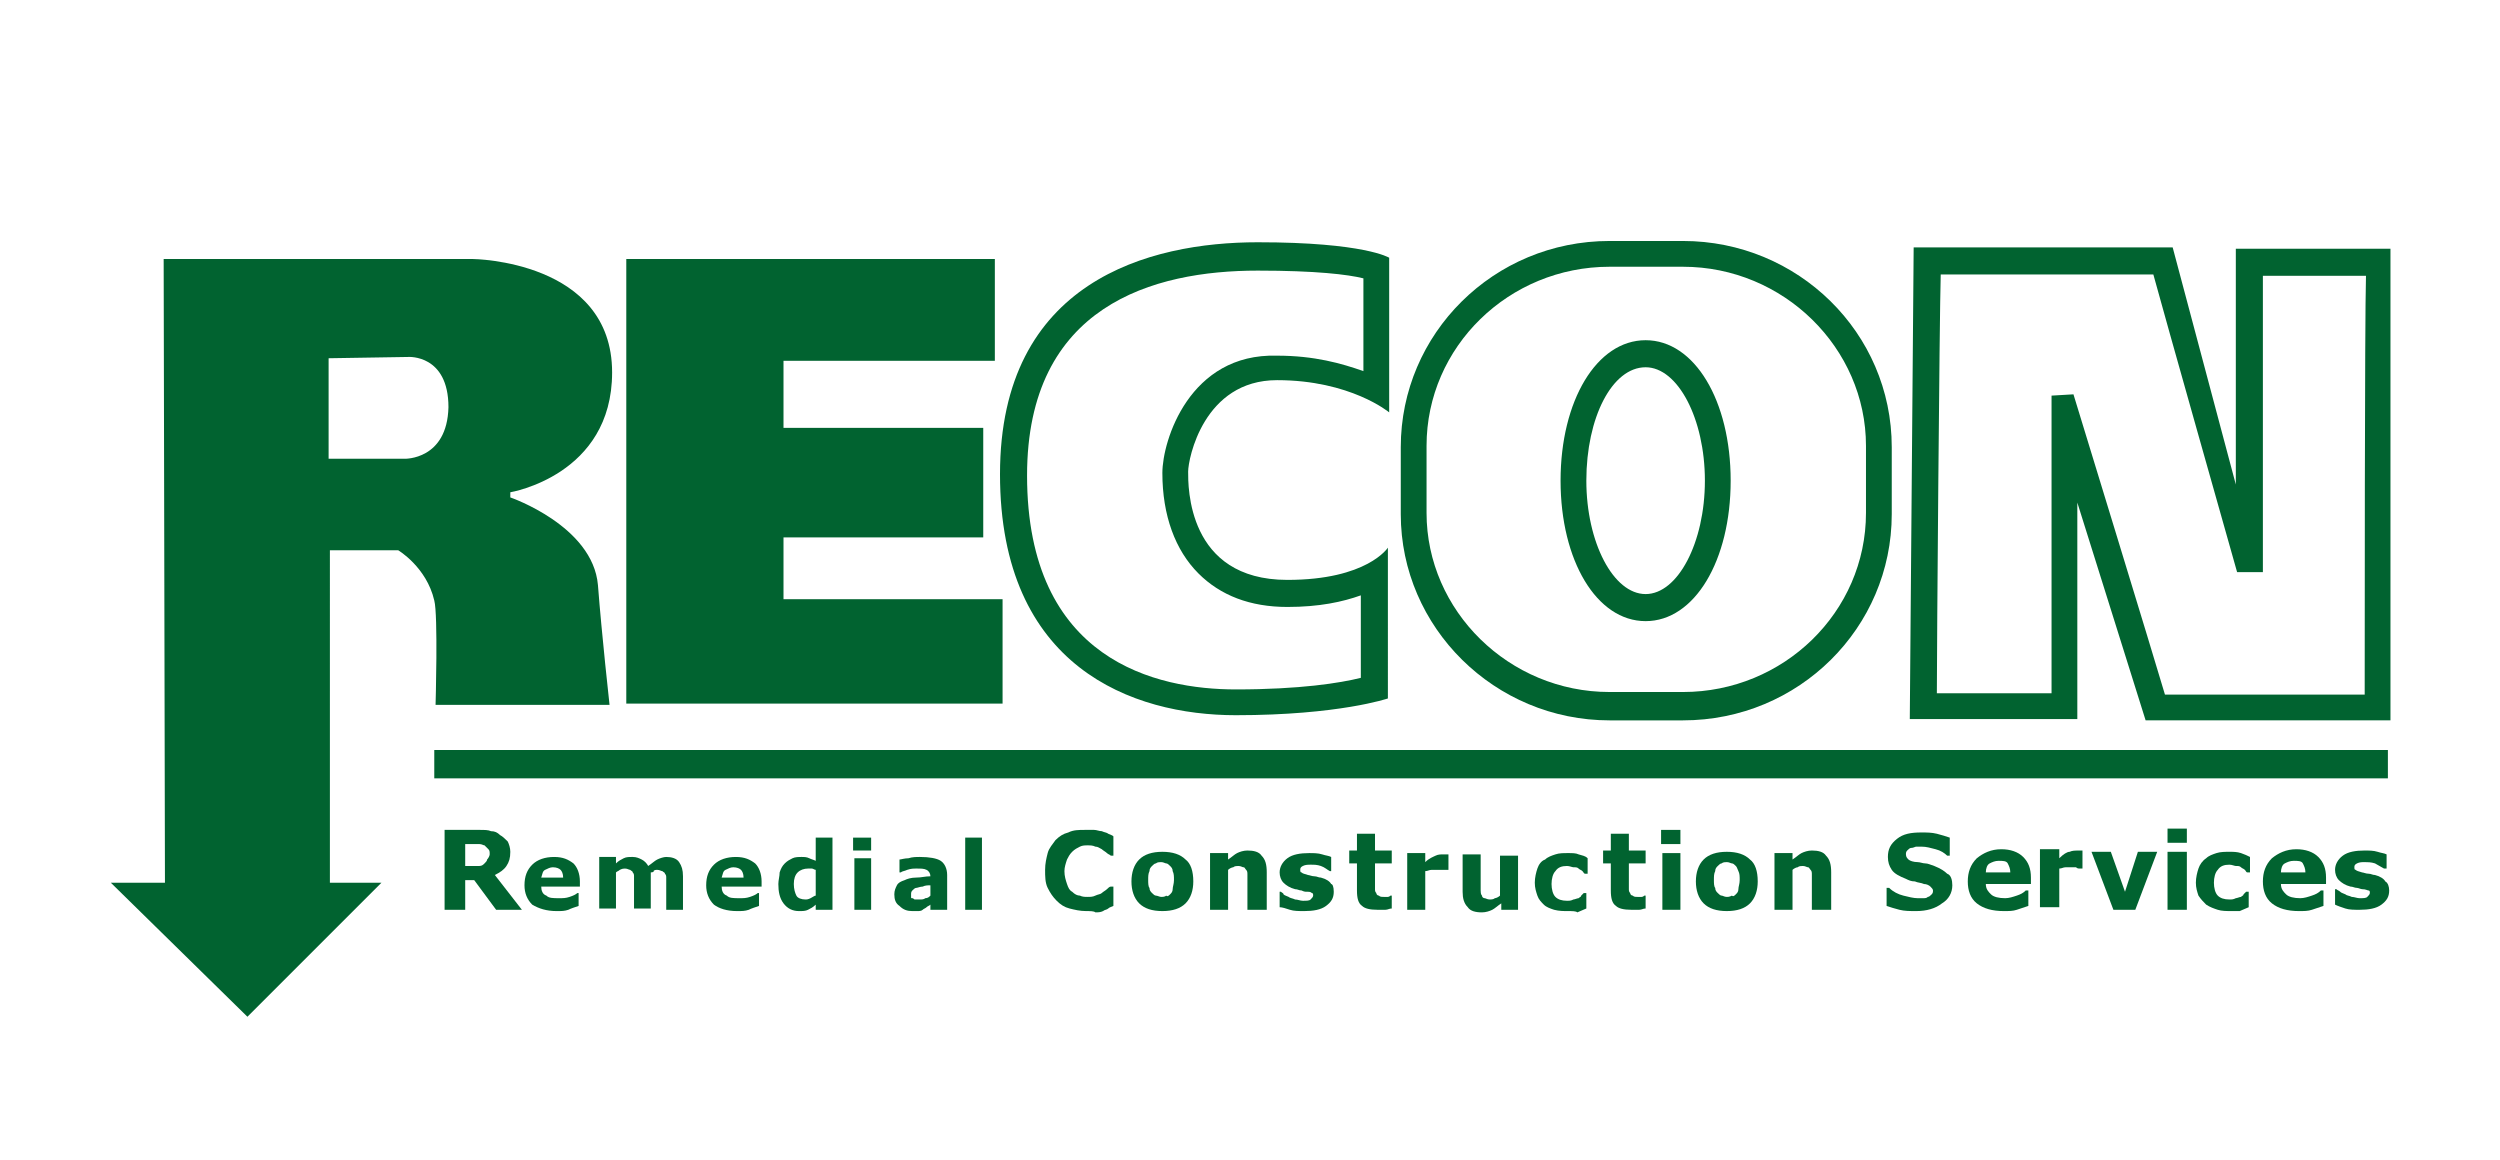
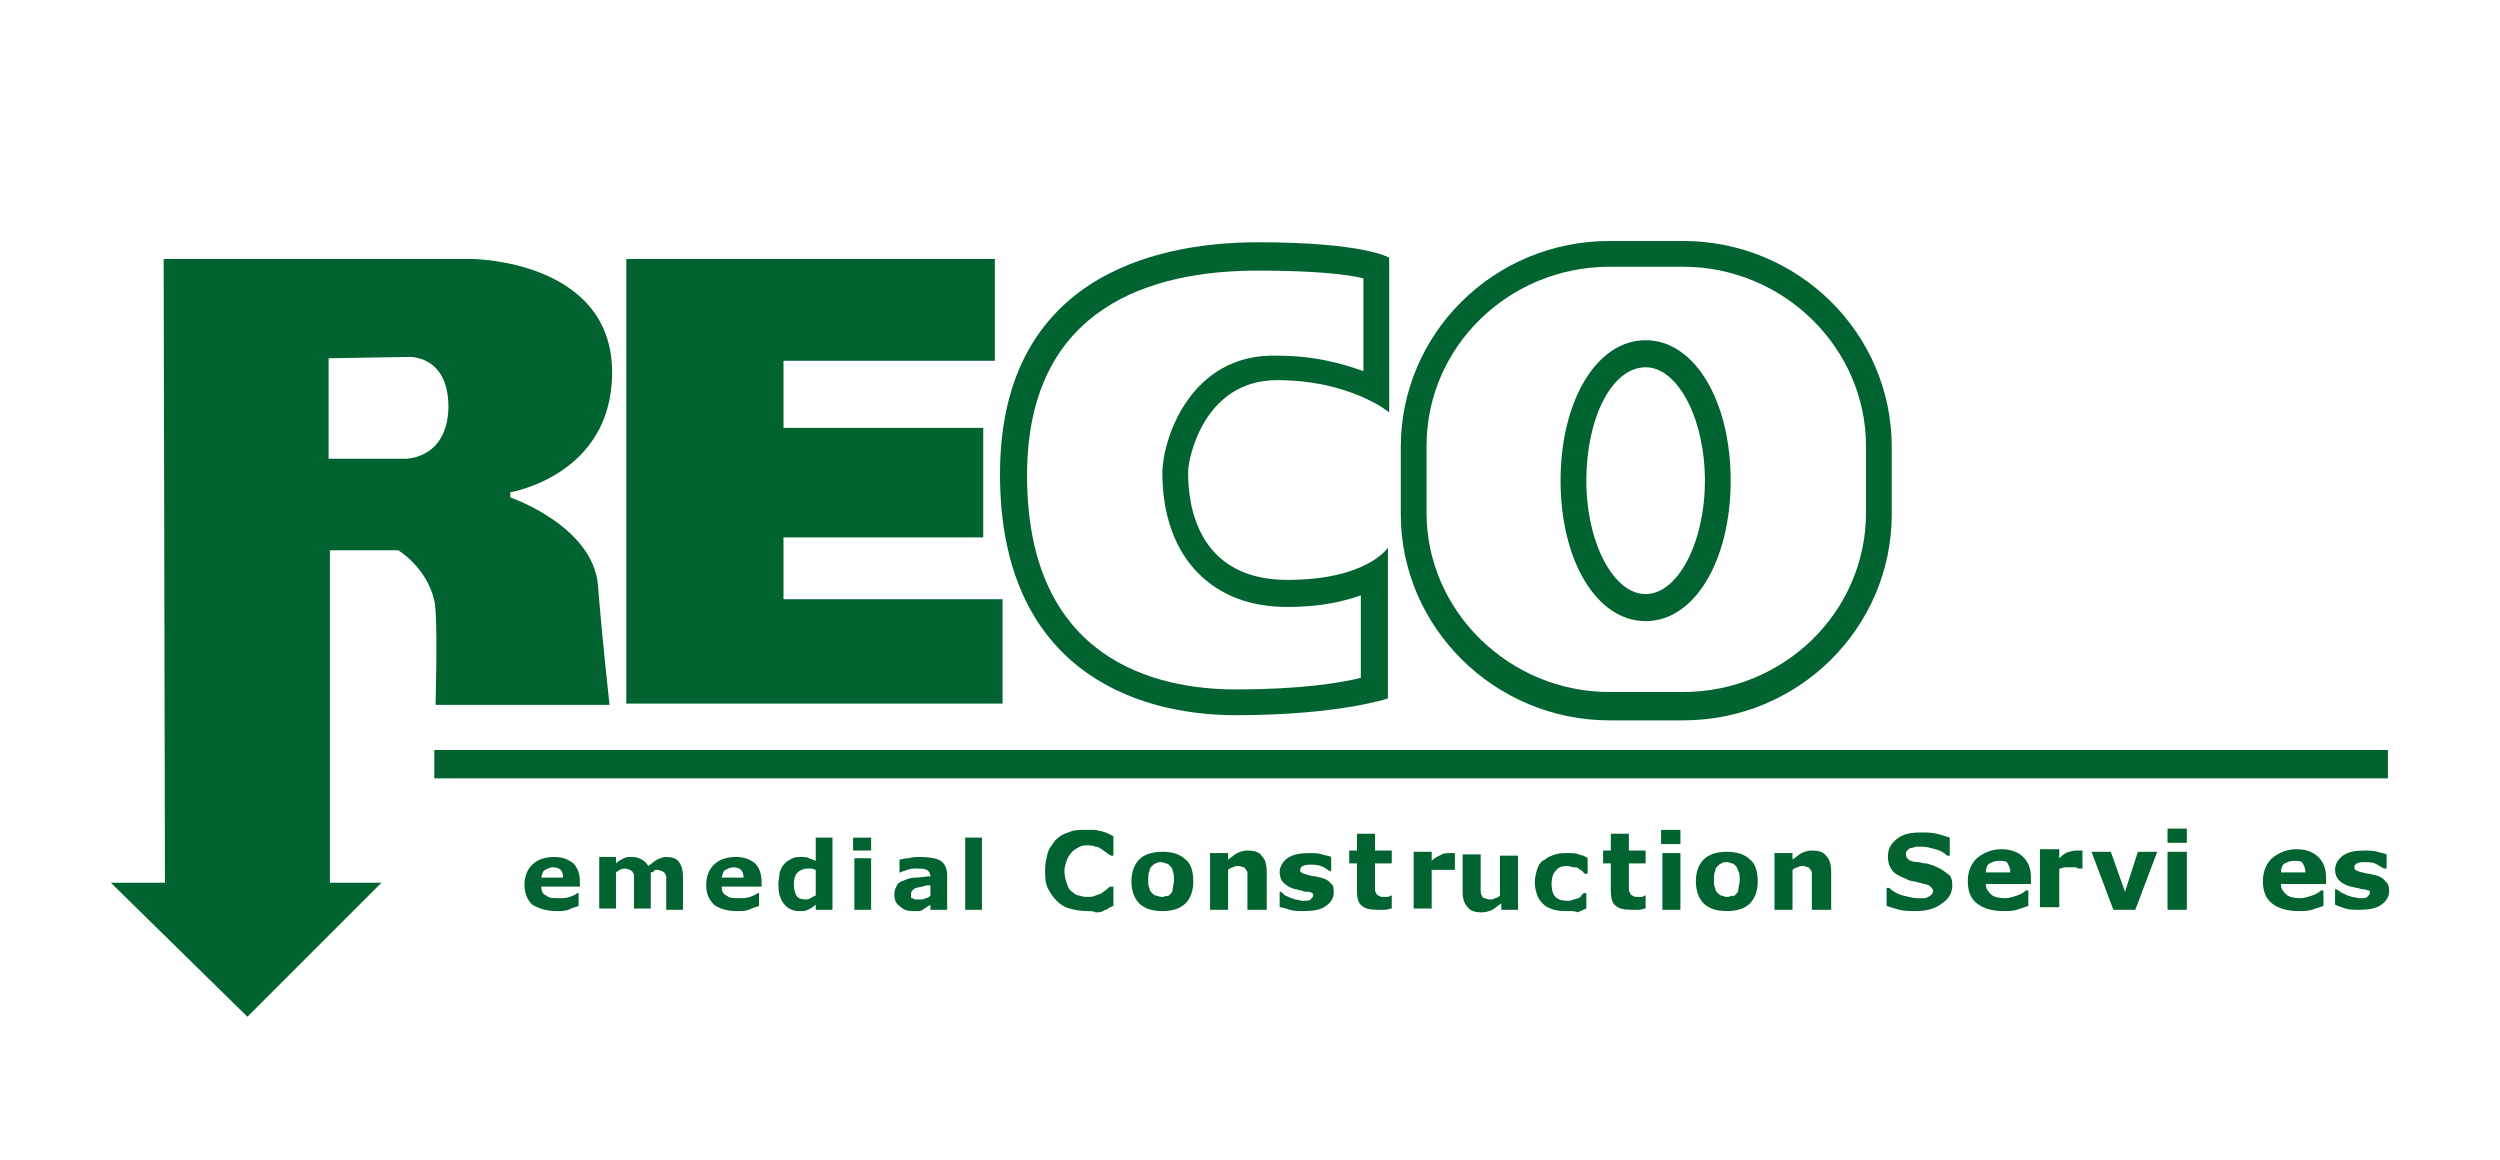
<svg xmlns="http://www.w3.org/2000/svg" version="1.1" id="Layer_1" x="0px" y="0px" viewBox="0 0 194 90" style="enable-background:new 0 0 194 90;" xml:space="preserve">
  <style type="text/css">
	.st0{fill:#FFFFFF;}
	.st1{fill:#016330;}
</style>
  <rect class="st0" width="194" height="90" />
  <path class="st1" d="M76.4,41.7H60.8v4.8h17v8.1H48.6V20.1h28.6V28H60.8v5.2h15.5V41.7z" />
  <g>
    <g>
-       <path class="st1" d="M40.5,70.6h-2l-1.7-2.3h-0.7v2.3h-1.6v-6.2h2.7c0.4,0,0.7,0,0.9,0.1c0.3,0,0.5,0.1,0.7,0.3    c0.2,0.1,0.4,0.3,0.6,0.5c0.1,0.2,0.2,0.5,0.2,0.8c0,0.5-0.1,0.8-0.3,1.1c-0.2,0.3-0.5,0.5-0.9,0.7L40.5,70.6z M38,66.3    c0-0.2,0-0.3-0.1-0.4c-0.1-0.1-0.2-0.2-0.3-0.3c-0.1,0-0.2-0.1-0.4-0.1c-0.1,0-0.3,0-0.5,0h-0.6v1.7h0.5c0.3,0,0.5,0,0.6,0    c0.2,0,0.3-0.1,0.4-0.2c0.1-0.1,0.2-0.2,0.2-0.3C37.9,66.6,38,66.4,38,66.3z" />
      <path class="st1" d="M44.9,68.8H42c0,0.3,0.1,0.6,0.4,0.7c0.2,0.2,0.5,0.2,1,0.2c0.3,0,0.5,0,0.8-0.1c0.3-0.1,0.5-0.2,0.6-0.3h0.1    v1c-0.3,0.1-0.6,0.2-0.8,0.3c-0.3,0.1-0.5,0.1-0.9,0.1c-0.8,0-1.4-0.2-1.9-0.5c-0.4-0.4-0.6-0.9-0.6-1.5c0-0.7,0.2-1.2,0.6-1.6    c0.4-0.4,1-0.6,1.7-0.6c0.7,0,1.1,0.2,1.5,0.5c0.3,0.3,0.5,0.8,0.5,1.4V68.8z M43.7,68.1c0-0.3-0.1-0.5-0.2-0.6    c-0.1-0.1-0.3-0.2-0.6-0.2c-0.2,0-0.4,0.1-0.6,0.2c-0.2,0.1-0.2,0.3-0.3,0.6H43.7z" />
      <path class="st1" d="M50.5,67.7v2.8h-1.3v-2c0-0.2,0-0.4,0-0.5c0-0.1,0-0.2-0.1-0.3c0-0.1-0.1-0.1-0.2-0.2c-0.1,0-0.2-0.1-0.4-0.1    c-0.1,0-0.2,0-0.4,0.1c-0.1,0.1-0.2,0.1-0.3,0.2v2.8h-1.3v-4h1.3V67c0.2-0.2,0.4-0.3,0.6-0.4c0.2-0.1,0.4-0.1,0.7-0.1    c0.3,0,0.5,0.1,0.7,0.2c0.2,0.1,0.4,0.3,0.5,0.5c0.3-0.2,0.5-0.4,0.7-0.5c0.2-0.1,0.5-0.2,0.7-0.2c0.4,0,0.8,0.1,1,0.4    c0.2,0.3,0.3,0.6,0.3,1.1v2.6h-1.3v-2c0-0.2,0-0.4,0-0.5c0-0.1,0-0.2-0.1-0.3c0-0.1-0.1-0.1-0.2-0.2c-0.1,0-0.2-0.1-0.4-0.1    c-0.1,0-0.2,0-0.3,0.1C50.8,67.6,50.7,67.7,50.5,67.7z" />
      <path class="st1" d="M59,68.8H56c0,0.3,0.1,0.6,0.4,0.7c0.2,0.2,0.5,0.2,1,0.2c0.3,0,0.5,0,0.8-0.1c0.3-0.1,0.5-0.2,0.6-0.3h0.1v1    c-0.3,0.1-0.6,0.2-0.8,0.3c-0.3,0.1-0.5,0.1-0.9,0.1c-0.8,0-1.4-0.2-1.8-0.5c-0.4-0.4-0.6-0.9-0.6-1.5c0-0.7,0.2-1.2,0.6-1.6    c0.4-0.4,1-0.6,1.7-0.6c0.7,0,1.1,0.2,1.5,0.5c0.3,0.3,0.5,0.8,0.5,1.4V68.8z M57.7,68.1c0-0.3-0.1-0.5-0.2-0.6s-0.3-0.2-0.6-0.2    c-0.2,0-0.4,0.1-0.6,0.2c-0.2,0.1-0.2,0.3-0.3,0.6H57.7z" />
      <path class="st1" d="M64.6,70.6h-1.3v-0.4c-0.2,0.2-0.4,0.3-0.6,0.4c-0.2,0.1-0.4,0.1-0.7,0.1c-0.5,0-0.9-0.2-1.2-0.6    c-0.3-0.4-0.4-0.9-0.4-1.5c0-0.3,0.1-0.6,0.1-0.9c0.1-0.3,0.2-0.5,0.4-0.7c0.2-0.2,0.4-0.3,0.6-0.4c0.2-0.1,0.5-0.1,0.7-0.1    c0.2,0,0.4,0,0.6,0.1c0.2,0.1,0.3,0.1,0.5,0.2V65h1.3V70.6z M63.3,69.5v-2c-0.1,0-0.2-0.1-0.3-0.1c-0.1,0-0.2,0-0.3,0    c-0.3,0-0.6,0.1-0.8,0.3c-0.2,0.2-0.3,0.5-0.3,0.9c0,0.4,0.1,0.7,0.2,0.9c0.1,0.2,0.4,0.3,0.7,0.3c0.1,0,0.2,0,0.4-0.1    C63.1,69.6,63.2,69.5,63.3,69.5z" />
      <path class="st1" d="M67.6,66h-1.4v-1h1.4V66z M67.6,70.6h-1.3v-4h1.3V70.6z" />
      <path class="st1" d="M72.2,70.2c-0.1,0.1-0.2,0.1-0.3,0.2c-0.1,0.1-0.2,0.1-0.3,0.2c-0.1,0.1-0.3,0.1-0.4,0.1c-0.1,0-0.3,0-0.4,0    c-0.4,0-0.7-0.1-1-0.4c-0.3-0.2-0.4-0.5-0.4-0.9c0-0.3,0.1-0.5,0.2-0.7c0.1-0.2,0.3-0.3,0.6-0.4c0.2-0.1,0.5-0.2,0.9-0.2    c0.4,0,0.7-0.1,1.1-0.1v0c0-0.2-0.1-0.4-0.3-0.5c-0.2-0.1-0.4-0.1-0.8-0.1c-0.2,0-0.4,0-0.7,0.1c-0.2,0.1-0.4,0.1-0.5,0.2h-0.1v-1    c0.1,0,0.4-0.1,0.7-0.1c0.3-0.1,0.6-0.1,0.9-0.1c0.7,0,1.3,0.1,1.6,0.3c0.3,0.2,0.5,0.6,0.5,1.1v2.7h-1.3V70.2z M72.2,69.5v-0.8    c-0.2,0-0.4,0-0.6,0.1c-0.2,0-0.4,0.1-0.5,0.1c-0.1,0-0.2,0.1-0.3,0.2c-0.1,0.1-0.1,0.2-0.1,0.3c0,0.1,0,0.2,0,0.2    c0,0.1,0,0.1,0.1,0.1c0.1,0,0.1,0.1,0.2,0.1c0.1,0,0.2,0,0.4,0c0.1,0,0.3,0,0.4-0.1C72,69.7,72.1,69.6,72.2,69.5z" />
      <path class="st1" d="M76.2,70.6h-1.3V65h1.3V70.6z" />
    </g>
    <g>
      <path class="st1" d="M84.3,70.7c-0.5,0-0.9-0.1-1.3-0.2c-0.4-0.1-0.7-0.3-1-0.6c-0.3-0.3-0.5-0.6-0.7-1c-0.2-0.4-0.2-0.9-0.2-1.4    c0-0.5,0.1-0.9,0.2-1.3c0.1-0.4,0.4-0.7,0.6-1c0.3-0.3,0.6-0.5,1-0.6c0.4-0.2,0.8-0.2,1.3-0.2c0.3,0,0.5,0,0.7,0    c0.2,0,0.4,0.1,0.6,0.1c0.2,0.1,0.4,0.1,0.5,0.2c0.2,0.1,0.3,0.1,0.4,0.2v1.5h-0.2c-0.1-0.1-0.2-0.1-0.3-0.2    c-0.1-0.1-0.3-0.2-0.4-0.3c-0.2-0.1-0.3-0.2-0.5-0.2c-0.2-0.1-0.4-0.1-0.6-0.1c-0.2,0-0.4,0-0.6,0.1c-0.2,0.1-0.4,0.2-0.6,0.4    c-0.2,0.2-0.3,0.4-0.4,0.6c-0.1,0.3-0.2,0.6-0.2,0.9c0,0.4,0.1,0.7,0.2,1c0.1,0.3,0.2,0.5,0.4,0.6c0.2,0.2,0.4,0.3,0.6,0.3    c0.2,0.1,0.4,0.1,0.6,0.1c0.2,0,0.4,0,0.6-0.1c0.2-0.1,0.4-0.1,0.5-0.2c0.1-0.1,0.3-0.2,0.4-0.3c0.1-0.1,0.2-0.2,0.3-0.2h0.2v1.5    c-0.2,0.1-0.3,0.1-0.4,0.2c-0.1,0.1-0.3,0.1-0.4,0.2c-0.2,0.1-0.4,0.1-0.6,0.1C84.9,70.7,84.6,70.7,84.3,70.7z" />
      <path class="st1" d="M92.6,68.4c0,0.7-0.2,1.3-0.6,1.7c-0.4,0.4-1,0.6-1.8,0.6c-0.8,0-1.4-0.2-1.8-0.6c-0.4-0.4-0.6-1-0.6-1.7    c0-0.7,0.2-1.3,0.6-1.7c0.4-0.4,1-0.6,1.8-0.6c0.8,0,1.4,0.2,1.8,0.6C92.4,67,92.6,67.6,92.6,68.4z M90.8,69.4    c0.1-0.1,0.2-0.2,0.2-0.4c0-0.2,0.1-0.4,0.1-0.7c0-0.3,0-0.5-0.1-0.7c0-0.2-0.1-0.3-0.2-0.4c-0.1-0.1-0.2-0.2-0.3-0.2    c-0.1,0-0.2-0.1-0.4-0.1c-0.1,0-0.3,0-0.4,0.1c-0.1,0-0.2,0.1-0.3,0.2c-0.1,0.1-0.2,0.2-0.2,0.4c-0.1,0.2-0.1,0.4-0.1,0.7    c0,0.2,0,0.5,0.1,0.6c0,0.2,0.1,0.3,0.2,0.4c0.1,0.1,0.2,0.2,0.3,0.2c0.1,0,0.3,0.1,0.4,0.1c0.1,0,0.3,0,0.4-0.1    C90.6,69.6,90.7,69.5,90.8,69.4z" />
      <path class="st1" d="M98.2,70.6h-1.4v-2.2c0-0.2,0-0.4,0-0.5c0-0.2,0-0.3-0.1-0.4c-0.1-0.1-0.1-0.2-0.2-0.2    c-0.1,0-0.2-0.1-0.4-0.1c-0.1,0-0.3,0-0.4,0.1c-0.1,0-0.3,0.1-0.4,0.2v3.1h-1.4v-4.4h1.4v0.5c0.3-0.2,0.5-0.4,0.7-0.5    c0.2-0.1,0.5-0.2,0.8-0.2c0.5,0,0.9,0.1,1.1,0.4c0.3,0.3,0.4,0.7,0.4,1.3V70.6z" />
      <path class="st1" d="M103.5,69.2c0,0.5-0.2,0.8-0.6,1.1c-0.4,0.3-1,0.4-1.7,0.4c-0.4,0-0.8,0-1.1-0.1c-0.3-0.1-0.6-0.2-0.8-0.2    v-1.2h0.1c0.1,0.1,0.2,0.1,0.2,0.2c0.1,0.1,0.2,0.1,0.4,0.2c0.1,0.1,0.3,0.1,0.5,0.2c0.2,0,0.4,0.1,0.6,0.1c0.3,0,0.5,0,0.6-0.1    c0.1-0.1,0.2-0.2,0.2-0.3c0-0.1,0-0.2-0.1-0.2c-0.1-0.1-0.2-0.1-0.4-0.1c-0.1,0-0.2,0-0.4-0.1c-0.2,0-0.3-0.1-0.5-0.1    c-0.4-0.1-0.7-0.3-0.9-0.5c-0.2-0.2-0.3-0.5-0.3-0.8c0-0.4,0.2-0.8,0.6-1.1c0.4-0.3,1-0.4,1.7-0.4c0.3,0,0.7,0,1,0.1    c0.3,0.1,0.5,0.1,0.7,0.2v1.1h-0.1c-0.2-0.1-0.4-0.3-0.7-0.4c-0.3-0.1-0.5-0.1-0.8-0.1c-0.2,0-0.4,0-0.6,0.1    c-0.2,0.1-0.2,0.2-0.2,0.3c0,0.1,0,0.2,0.1,0.2c0.1,0.1,0.2,0.1,0.5,0.2c0.1,0,0.3,0.1,0.5,0.1c0.2,0,0.3,0.1,0.5,0.1    c0.4,0.1,0.7,0.3,0.8,0.5C103.4,68.6,103.5,68.8,103.5,69.2z" />
      <path class="st1" d="M108,70.5c-0.2,0-0.3,0.1-0.5,0.1c-0.2,0-0.4,0-0.6,0c-0.6,0-1-0.1-1.2-0.3c-0.3-0.2-0.4-0.6-0.4-1.2v-2.1    h-0.6v-1h0.6v-1.3h1.4v1.3h1.3v1h-1.3v1.6c0,0.2,0,0.3,0,0.4c0,0.1,0,0.2,0.1,0.3c0,0.1,0.1,0.2,0.2,0.2c0.1,0.1,0.2,0.1,0.4,0.1    c0.1,0,0.2,0,0.3,0c0.1,0,0.2-0.1,0.2-0.1h0.1V70.5z" />
-       <path class="st1" d="M112.3,67.5h-0.1c-0.1,0-0.2,0-0.3,0c-0.1,0-0.2,0-0.3,0c-0.2,0-0.4,0-0.5,0c-0.2,0-0.3,0.1-0.5,0.1v3h-1.4    v-4.4h1.4v0.7c0.3-0.3,0.6-0.4,0.8-0.5c0.2-0.1,0.4-0.1,0.6-0.1c0.1,0,0.1,0,0.2,0c0.1,0,0.1,0,0.2,0V67.5z" />
+       <path class="st1" d="M112.3,67.5h-0.1c-0.1,0-0.2,0-0.3,0c-0.1,0-0.2,0-0.3,0c-0.2,0-0.4,0-0.5,0v3h-1.4    v-4.4h1.4v0.7c0.3-0.3,0.6-0.4,0.8-0.5c0.2-0.1,0.4-0.1,0.6-0.1c0.1,0,0.1,0,0.2,0c0.1,0,0.1,0,0.2,0V67.5z" />
      <path class="st1" d="M117.9,70.6h-1.4v-0.5c-0.3,0.2-0.5,0.4-0.7,0.5c-0.2,0.1-0.5,0.2-0.8,0.2c-0.5,0-0.9-0.1-1.1-0.4    c-0.3-0.3-0.4-0.7-0.4-1.2v-2.9h1.4v2.2c0,0.2,0,0.4,0,0.6c0,0.1,0,0.3,0.1,0.4c0,0.1,0.1,0.2,0.2,0.2c0.1,0,0.2,0.1,0.4,0.1    c0.1,0,0.3,0,0.4-0.1c0.1,0,0.3-0.1,0.4-0.2v-3.1h1.4V70.6z" />
      <path class="st1" d="M121.7,70.7c-0.4,0-0.7,0-1.1-0.1c-0.3-0.1-0.6-0.2-0.8-0.4c-0.2-0.2-0.4-0.4-0.5-0.7c-0.1-0.3-0.2-0.6-0.2-1    c0-0.4,0.1-0.8,0.2-1.1c0.1-0.3,0.3-0.6,0.6-0.7c0.2-0.2,0.5-0.3,0.8-0.4c0.3-0.1,0.6-0.1,1-0.1c0.3,0,0.6,0,0.8,0.1    c0.3,0.1,0.5,0.1,0.7,0.3v1.2H123c-0.1,0-0.1-0.1-0.2-0.2c-0.1-0.1-0.2-0.1-0.3-0.2c-0.1-0.1-0.2-0.1-0.4-0.1    c-0.1,0-0.3-0.1-0.5-0.1c-0.4,0-0.7,0.1-0.9,0.4c-0.2,0.2-0.3,0.6-0.3,1c0,0.4,0.1,0.8,0.3,1c0.2,0.2,0.5,0.3,0.9,0.3    c0.2,0,0.3,0,0.5-0.1c0.1,0,0.3-0.1,0.4-0.1c0.1-0.1,0.2-0.1,0.2-0.2c0.1-0.1,0.1-0.1,0.2-0.2h0.2v1.2c-0.2,0.1-0.5,0.2-0.7,0.3    C122.3,70.7,122,70.7,121.7,70.7z" />
      <path class="st1" d="M127.7,70.5c-0.2,0-0.3,0.1-0.5,0.1c-0.2,0-0.4,0-0.6,0c-0.6,0-1-0.1-1.2-0.3c-0.3-0.2-0.4-0.6-0.4-1.2v-2.1    h-0.6v-1h0.6v-1.3h1.4v1.3h1.3v1h-1.3v1.6c0,0.2,0,0.3,0,0.4c0,0.1,0,0.2,0.1,0.3c0,0.1,0.1,0.2,0.2,0.2c0.1,0.1,0.2,0.1,0.4,0.1    c0.1,0,0.2,0,0.3,0c0.1,0,0.2-0.1,0.2-0.1h0.1V70.5z" />
      <path class="st1" d="M130.4,65.5h-1.5v-1.1h1.5V65.5z M130.4,70.6h-1.4v-4.4h1.4V70.6z" />
      <path class="st1" d="M136.4,68.4c0,0.7-0.2,1.3-0.6,1.7c-0.4,0.4-1,0.6-1.8,0.6c-0.8,0-1.4-0.2-1.8-0.6c-0.4-0.4-0.6-1-0.6-1.7    c0-0.7,0.2-1.3,0.6-1.7c0.4-0.4,1-0.6,1.8-0.6c0.8,0,1.4,0.2,1.8,0.6C136.2,67,136.4,67.6,136.4,68.4z M134.7,69.4    c0.1-0.1,0.2-0.2,0.2-0.4c0-0.2,0.1-0.4,0.1-0.7c0-0.3,0-0.5-0.1-0.7c-0.1-0.2-0.1-0.3-0.2-0.4c-0.1-0.1-0.2-0.2-0.3-0.2    c-0.1,0-0.2-0.1-0.4-0.1c-0.1,0-0.3,0-0.4,0.1c-0.1,0-0.2,0.1-0.3,0.2c-0.1,0.1-0.2,0.2-0.2,0.4c-0.1,0.2-0.1,0.4-0.1,0.7    c0,0.2,0,0.5,0.1,0.6c0,0.2,0.1,0.3,0.2,0.4c0.1,0.1,0.2,0.2,0.3,0.2c0.1,0,0.2,0.1,0.4,0.1c0.1,0,0.2,0,0.4-0.1    C134.5,69.6,134.6,69.5,134.7,69.4z" />
      <path class="st1" d="M142,70.6h-1.4v-2.2c0-0.2,0-0.4,0-0.5c0-0.2,0-0.3-0.1-0.4c-0.1-0.1-0.1-0.2-0.2-0.2c-0.1,0-0.2-0.1-0.4-0.1    c-0.1,0-0.3,0-0.4,0.1c-0.1,0-0.3,0.1-0.4,0.2v3.1h-1.4v-4.4h1.4v0.5c0.3-0.2,0.5-0.4,0.7-0.5c0.2-0.1,0.5-0.2,0.8-0.2    c0.5,0,0.9,0.1,1.1,0.4c0.3,0.3,0.4,0.7,0.4,1.3V70.6z" />
    </g>
    <g>
      <path class="st1" d="M151.5,68.7c0,0.6-0.3,1.1-0.8,1.4c-0.5,0.4-1.2,0.6-2,0.6c-0.5,0-0.9,0-1.3-0.1c-0.4-0.1-0.7-0.2-1-0.3v-1.4    h0.2c0.3,0.3,0.7,0.5,1.1,0.6c0.4,0.1,0.8,0.2,1.1,0.2c0.1,0,0.2,0,0.4,0c0.2,0,0.3,0,0.4-0.1c0.1,0,0.2-0.1,0.3-0.2    c0.1-0.1,0.1-0.2,0.1-0.3c0-0.1-0.1-0.2-0.2-0.3c-0.1-0.1-0.3-0.2-0.5-0.2c-0.2-0.1-0.5-0.1-0.7-0.2c-0.3,0-0.5-0.1-0.7-0.2    c-0.5-0.2-0.9-0.4-1.1-0.7c-0.2-0.3-0.3-0.6-0.3-1c0-0.6,0.2-1,0.7-1.4c0.5-0.4,1.1-0.5,1.9-0.5c0.4,0,0.8,0,1.2,0.1    c0.4,0.1,0.7,0.2,1,0.3v1.4h-0.2c-0.2-0.2-0.5-0.4-0.9-0.5c-0.4-0.1-0.7-0.2-1.1-0.2c-0.1,0-0.3,0-0.4,0c-0.1,0-0.2,0.1-0.4,0.1    c-0.1,0-0.2,0.1-0.3,0.2c-0.1,0.1-0.1,0.2-0.1,0.3c0,0.2,0.1,0.3,0.2,0.4c0.1,0.1,0.4,0.2,0.7,0.2c0.2,0,0.4,0.1,0.6,0.1    c0.2,0,0.4,0.1,0.7,0.2c0.5,0.2,0.8,0.4,1,0.6C151.4,67.9,151.5,68.3,151.5,68.7z" />
      <path class="st1" d="M157.4,68.6h-3.3c0,0.4,0.2,0.6,0.4,0.8c0.2,0.2,0.6,0.3,1.1,0.3c0.3,0,0.6-0.1,0.9-0.2    c0.3-0.1,0.5-0.2,0.7-0.4h0.2v1.2c-0.3,0.1-0.6,0.2-0.9,0.3c-0.3,0.1-0.6,0.1-1,0.1c-0.9,0-1.6-0.2-2.1-0.6    c-0.5-0.4-0.7-1-0.7-1.7c0-0.7,0.2-1.3,0.7-1.8c0.5-0.4,1.1-0.7,1.9-0.7c0.7,0,1.3,0.2,1.7,0.6c0.4,0.4,0.6,0.9,0.6,1.6V68.6z     M156,67.7c0-0.3-0.1-0.5-0.2-0.7c-0.1-0.2-0.4-0.2-0.7-0.2c-0.3,0-0.5,0.1-0.7,0.2c-0.2,0.1-0.3,0.4-0.3,0.7H156z" />
      <path class="st1" d="M161.5,67.4h-0.1c-0.1,0-0.2,0-0.3-0.1c-0.1,0-0.3,0-0.3,0c-0.2,0-0.4,0-0.5,0c-0.2,0-0.3,0.1-0.5,0.1v3h-1.5    v-4.5h1.5v0.7c0.3-0.3,0.6-0.5,0.8-0.5c0.2-0.1,0.5-0.1,0.6-0.1c0,0,0.1,0,0.2,0c0.1,0,0.1,0,0.2,0V67.4z" />
      <path class="st1" d="M167.4,66.1l-1.7,4.5H164l-1.7-4.5h1.5l1.1,3.1l1-3.1H167.4z" />
      <path class="st1" d="M169.7,65.4h-1.5v-1.1h1.5V65.4z M169.7,70.6h-1.5v-4.5h1.5V70.6z" />
-       <path class="st1" d="M173.2,70.7c-0.4,0-0.8,0-1.1-0.1c-0.3-0.1-0.6-0.2-0.9-0.4c-0.2-0.2-0.4-0.4-0.6-0.7c-0.1-0.3-0.2-0.6-0.2-1    c0-0.4,0.1-0.8,0.2-1.1c0.1-0.3,0.3-0.6,0.6-0.8c0.2-0.2,0.5-0.3,0.8-0.4c0.3-0.1,0.7-0.1,1-0.1c0.3,0,0.6,0,0.9,0.1    c0.3,0.1,0.5,0.2,0.7,0.3v1.2h-0.2c-0.1,0-0.1-0.1-0.2-0.2c-0.1-0.1-0.2-0.1-0.3-0.2c-0.1-0.1-0.2-0.1-0.4-0.1    c-0.1,0-0.3-0.1-0.5-0.1c-0.4,0-0.7,0.1-0.9,0.4c-0.2,0.2-0.3,0.6-0.3,1c0,0.4,0.1,0.8,0.3,1c0.2,0.2,0.5,0.3,0.9,0.3    c0.2,0,0.3,0,0.5-0.1c0.1,0,0.3-0.1,0.4-0.1c0.1-0.1,0.2-0.1,0.2-0.2c0.1-0.1,0.1-0.1,0.2-0.2h0.2v1.2c-0.2,0.1-0.5,0.2-0.7,0.3    C173.8,70.7,173.5,70.7,173.2,70.7z" />
      <path class="st1" d="M180.3,68.6H177c0,0.4,0.2,0.6,0.4,0.8c0.2,0.2,0.6,0.3,1.1,0.3c0.3,0,0.6-0.1,0.9-0.2    c0.3-0.1,0.5-0.2,0.7-0.4h0.2v1.2c-0.3,0.1-0.6,0.2-0.9,0.3c-0.3,0.1-0.6,0.1-1,0.1c-0.9,0-1.6-0.2-2.1-0.6    c-0.5-0.4-0.7-1-0.7-1.7c0-0.7,0.2-1.3,0.7-1.8c0.5-0.4,1.1-0.7,1.9-0.7c0.7,0,1.3,0.2,1.7,0.6c0.4,0.4,0.6,0.9,0.6,1.6V68.6z     M178.9,67.7c0-0.3-0.1-0.5-0.2-0.7c-0.1-0.2-0.4-0.2-0.7-0.2c-0.3,0-0.5,0.1-0.7,0.2c-0.2,0.1-0.3,0.4-0.3,0.7H178.9z" />
      <path class="st1" d="M185.4,69.1c0,0.5-0.2,0.8-0.6,1.1c-0.4,0.3-1,0.4-1.7,0.4c-0.4,0-0.8,0-1.1-0.1c-0.3-0.1-0.6-0.2-0.8-0.3    v-1.2h0.1c0.1,0.1,0.2,0.1,0.3,0.2c0.1,0.1,0.2,0.1,0.4,0.2c0.1,0.1,0.3,0.1,0.5,0.2c0.2,0,0.4,0.1,0.6,0.1c0.3,0,0.5,0,0.6-0.1    c0.1-0.1,0.2-0.2,0.2-0.3c0-0.1,0-0.2-0.1-0.2c-0.1,0-0.2-0.1-0.5-0.1c-0.1,0-0.3-0.1-0.4-0.1c-0.2,0-0.3-0.1-0.5-0.1    c-0.4-0.1-0.7-0.3-0.9-0.5c-0.2-0.2-0.3-0.5-0.3-0.8c0-0.4,0.2-0.8,0.6-1.1c0.4-0.3,1-0.4,1.7-0.4c0.3,0,0.7,0,1,0.1    c0.3,0.1,0.5,0.1,0.7,0.2v1.1H185c-0.2-0.1-0.5-0.3-0.7-0.4c-0.3-0.1-0.6-0.1-0.8-0.1c-0.2,0-0.4,0-0.6,0.1    c-0.2,0.1-0.2,0.2-0.2,0.3c0,0.1,0,0.2,0.1,0.2c0.1,0.1,0.2,0.1,0.5,0.2c0.1,0,0.3,0.1,0.5,0.1c0.2,0,0.3,0.1,0.5,0.1    c0.4,0.1,0.7,0.3,0.8,0.5C185.3,68.5,185.4,68.8,185.4,69.1z" />
    </g>
  </g>
  <path class="st1" d="M39.6,38.6v-0.4c0,0,7.9-1.3,7.9-9.3c0-8.7-10.8-8.8-10.8-8.8h-24l0.1,48.4H8.6l10.6,10.4l10.4-10.4h-4V42.7  h5.3c0,0,2.2,1.3,2.8,3.9c0.3,1.1,0.1,8.1,0.1,8.1h13.5c0,0-0.6-5.4-0.9-9.3C46,40.8,39.6,38.6,39.6,38.6z M31.4,35.6h-5.9v-7.8  l6.2-0.1c0,0,3.1-0.2,3.1,3.9C34.7,35.7,31.4,35.6,31.4,35.6z" />
  <path class="st1" d="M99.1,29.5c5.7,0,8.7,2.5,8.7,2.5V20c0,0-1.9-1.2-10.2-1.2c-8.4,0-20,3-20,18c0,15,10.3,18.7,18.3,18.7  c8,0,11.8-1.3,11.8-1.3V42.5c0,0-1.6,2.5-7.8,2.5c-7.8,0-7.7-7.3-7.7-8.4C92.2,35.6,93.4,29.5,99.1,29.5z M90.2,36.7  c0,3.3,1,6,2.8,7.8c1.7,1.7,4,2.6,6.9,2.6c2.5,0,4.3-0.4,5.7-0.9c0,2.7,0,4.8,0,6.4c-1.6,0.4-4.7,0.9-9.7,0.9  c-6.1,0-16.2-2.2-16.2-16.6c0-13.2,9.8-15.9,17.9-15.9c4.5,0,7,0.3,8.2,0.6c0,1.6,0,4.3,0,7.2c-1.7-0.6-3.8-1.2-6.7-1.2  C92.3,27.4,90.2,34.2,90.2,36.7z" />
-   <path class="st1" d="M173.5,19.3v18.3l-4.9-18.4h-20.1l-0.3,36.6h13V39l5.3,16.9h19V19.3H173.5z M183.5,53.9c-3,0-13.2,0-15.5,0  c-0.7-2.4-7.1-23.3-7.1-23.3l-1.7,0.1c0,0,0,19.9,0,23.1c-2.4,0-6.5,0-8.9,0c0-3.5,0.2-29.1,0.3-32.5c3,0,14.1,0,16.5,0  c0.7,2.6,6.5,23.1,6.5,23.1h2c0,0,0-19.7,0-23c2.2,0,5.7,0,8,0C183.5,24.7,183.5,50.4,183.5,53.9z" />
  <g>
    <path class="st1" d="M127.7,26.4c-3.8,0-6.6,4.7-6.6,10.9c0,6.2,2.8,10.9,6.6,10.9c3.8,0,6.6-4.7,6.6-10.9   C134.3,31.1,131.5,26.4,127.7,26.4z M127.7,46.1c-2.5,0-4.6-4-4.6-8.8c0-4.9,2-8.8,4.6-8.8c2.5,0,4.6,4,4.6,8.8   C132.3,42.1,130.2,46.1,127.7,46.1z" />
    <path class="st1" d="M130.6,18.7h-5.7c-9,0-16.2,7.2-16.2,16v5.2c0,8.8,7.3,16,16.2,16h5.7c9,0,16.2-7.2,16.2-16v-5.2   C146.8,25.8,139.5,18.7,130.6,18.7z M144.8,39.8c0,7.7-6.4,13.9-14.2,13.9h-5.7c-7.8,0-14.2-6.3-14.2-13.9v-5.2   c0-7.7,6.4-13.9,14.2-13.9h5.7c7.8,0,14.2,6.3,14.2,13.9V39.8z" />
  </g>
  <rect x="33.7" y="58.2" class="st1" width="151.6" height="2.2" />
</svg>